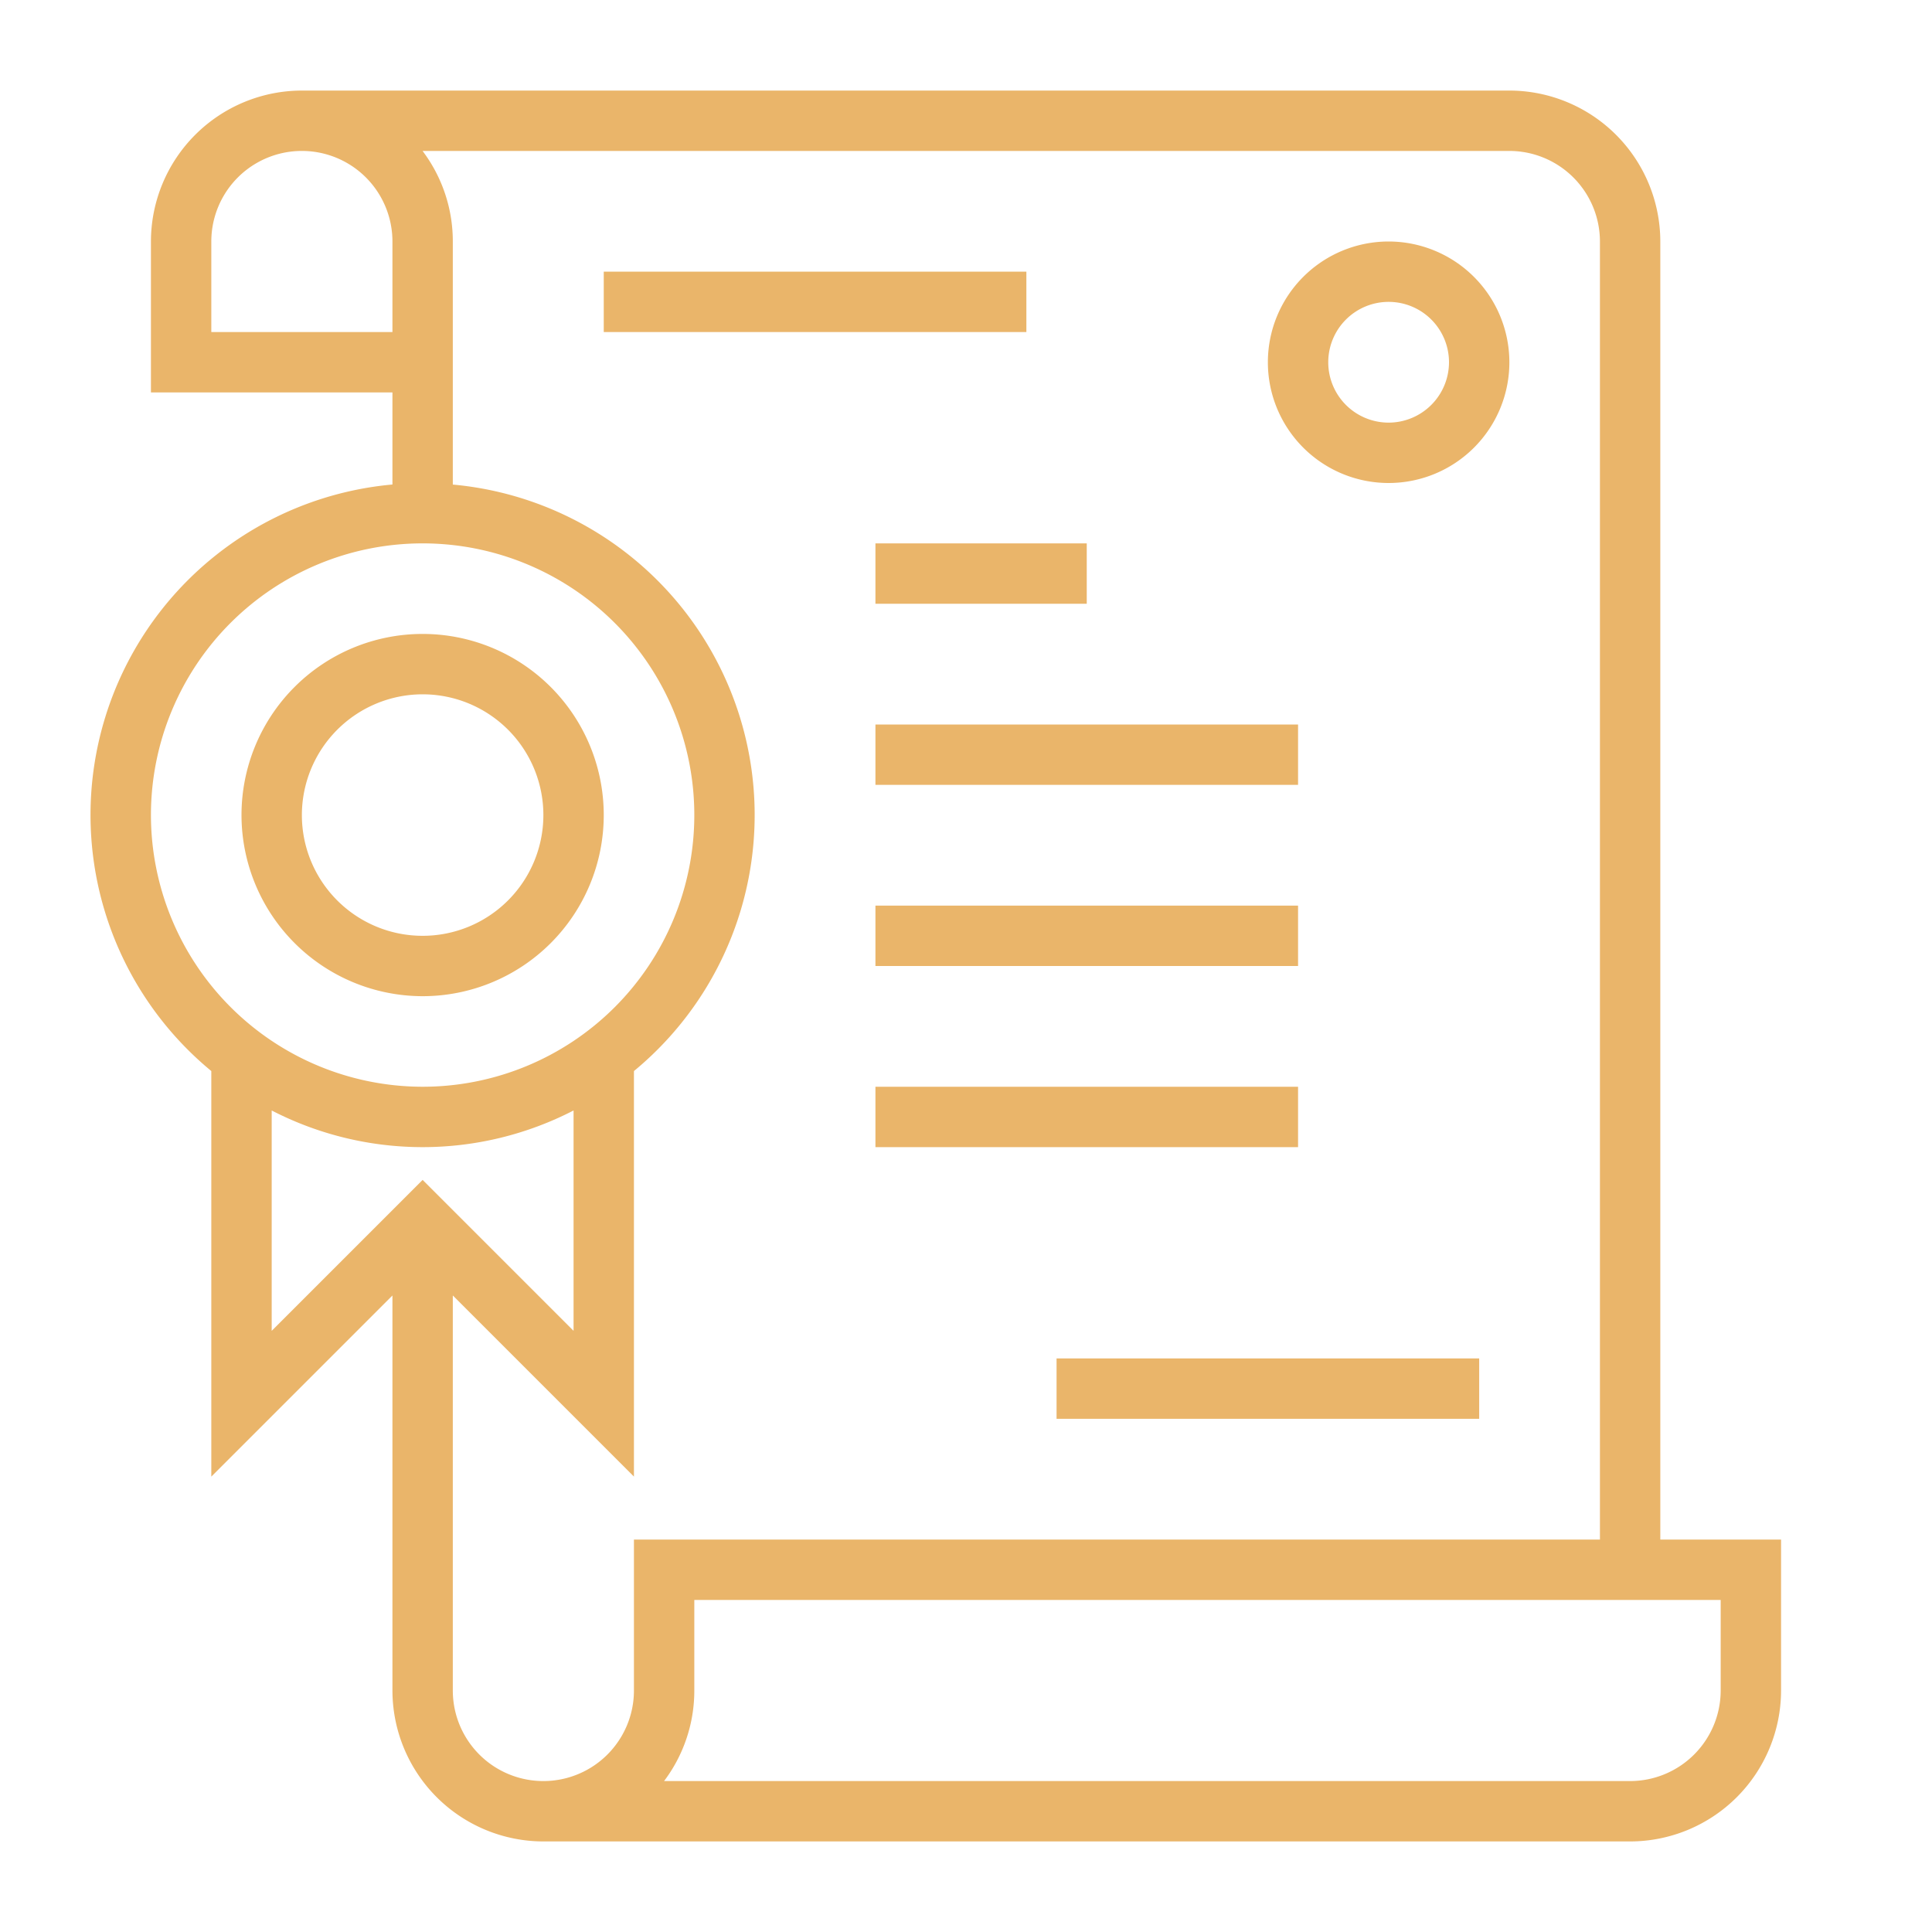
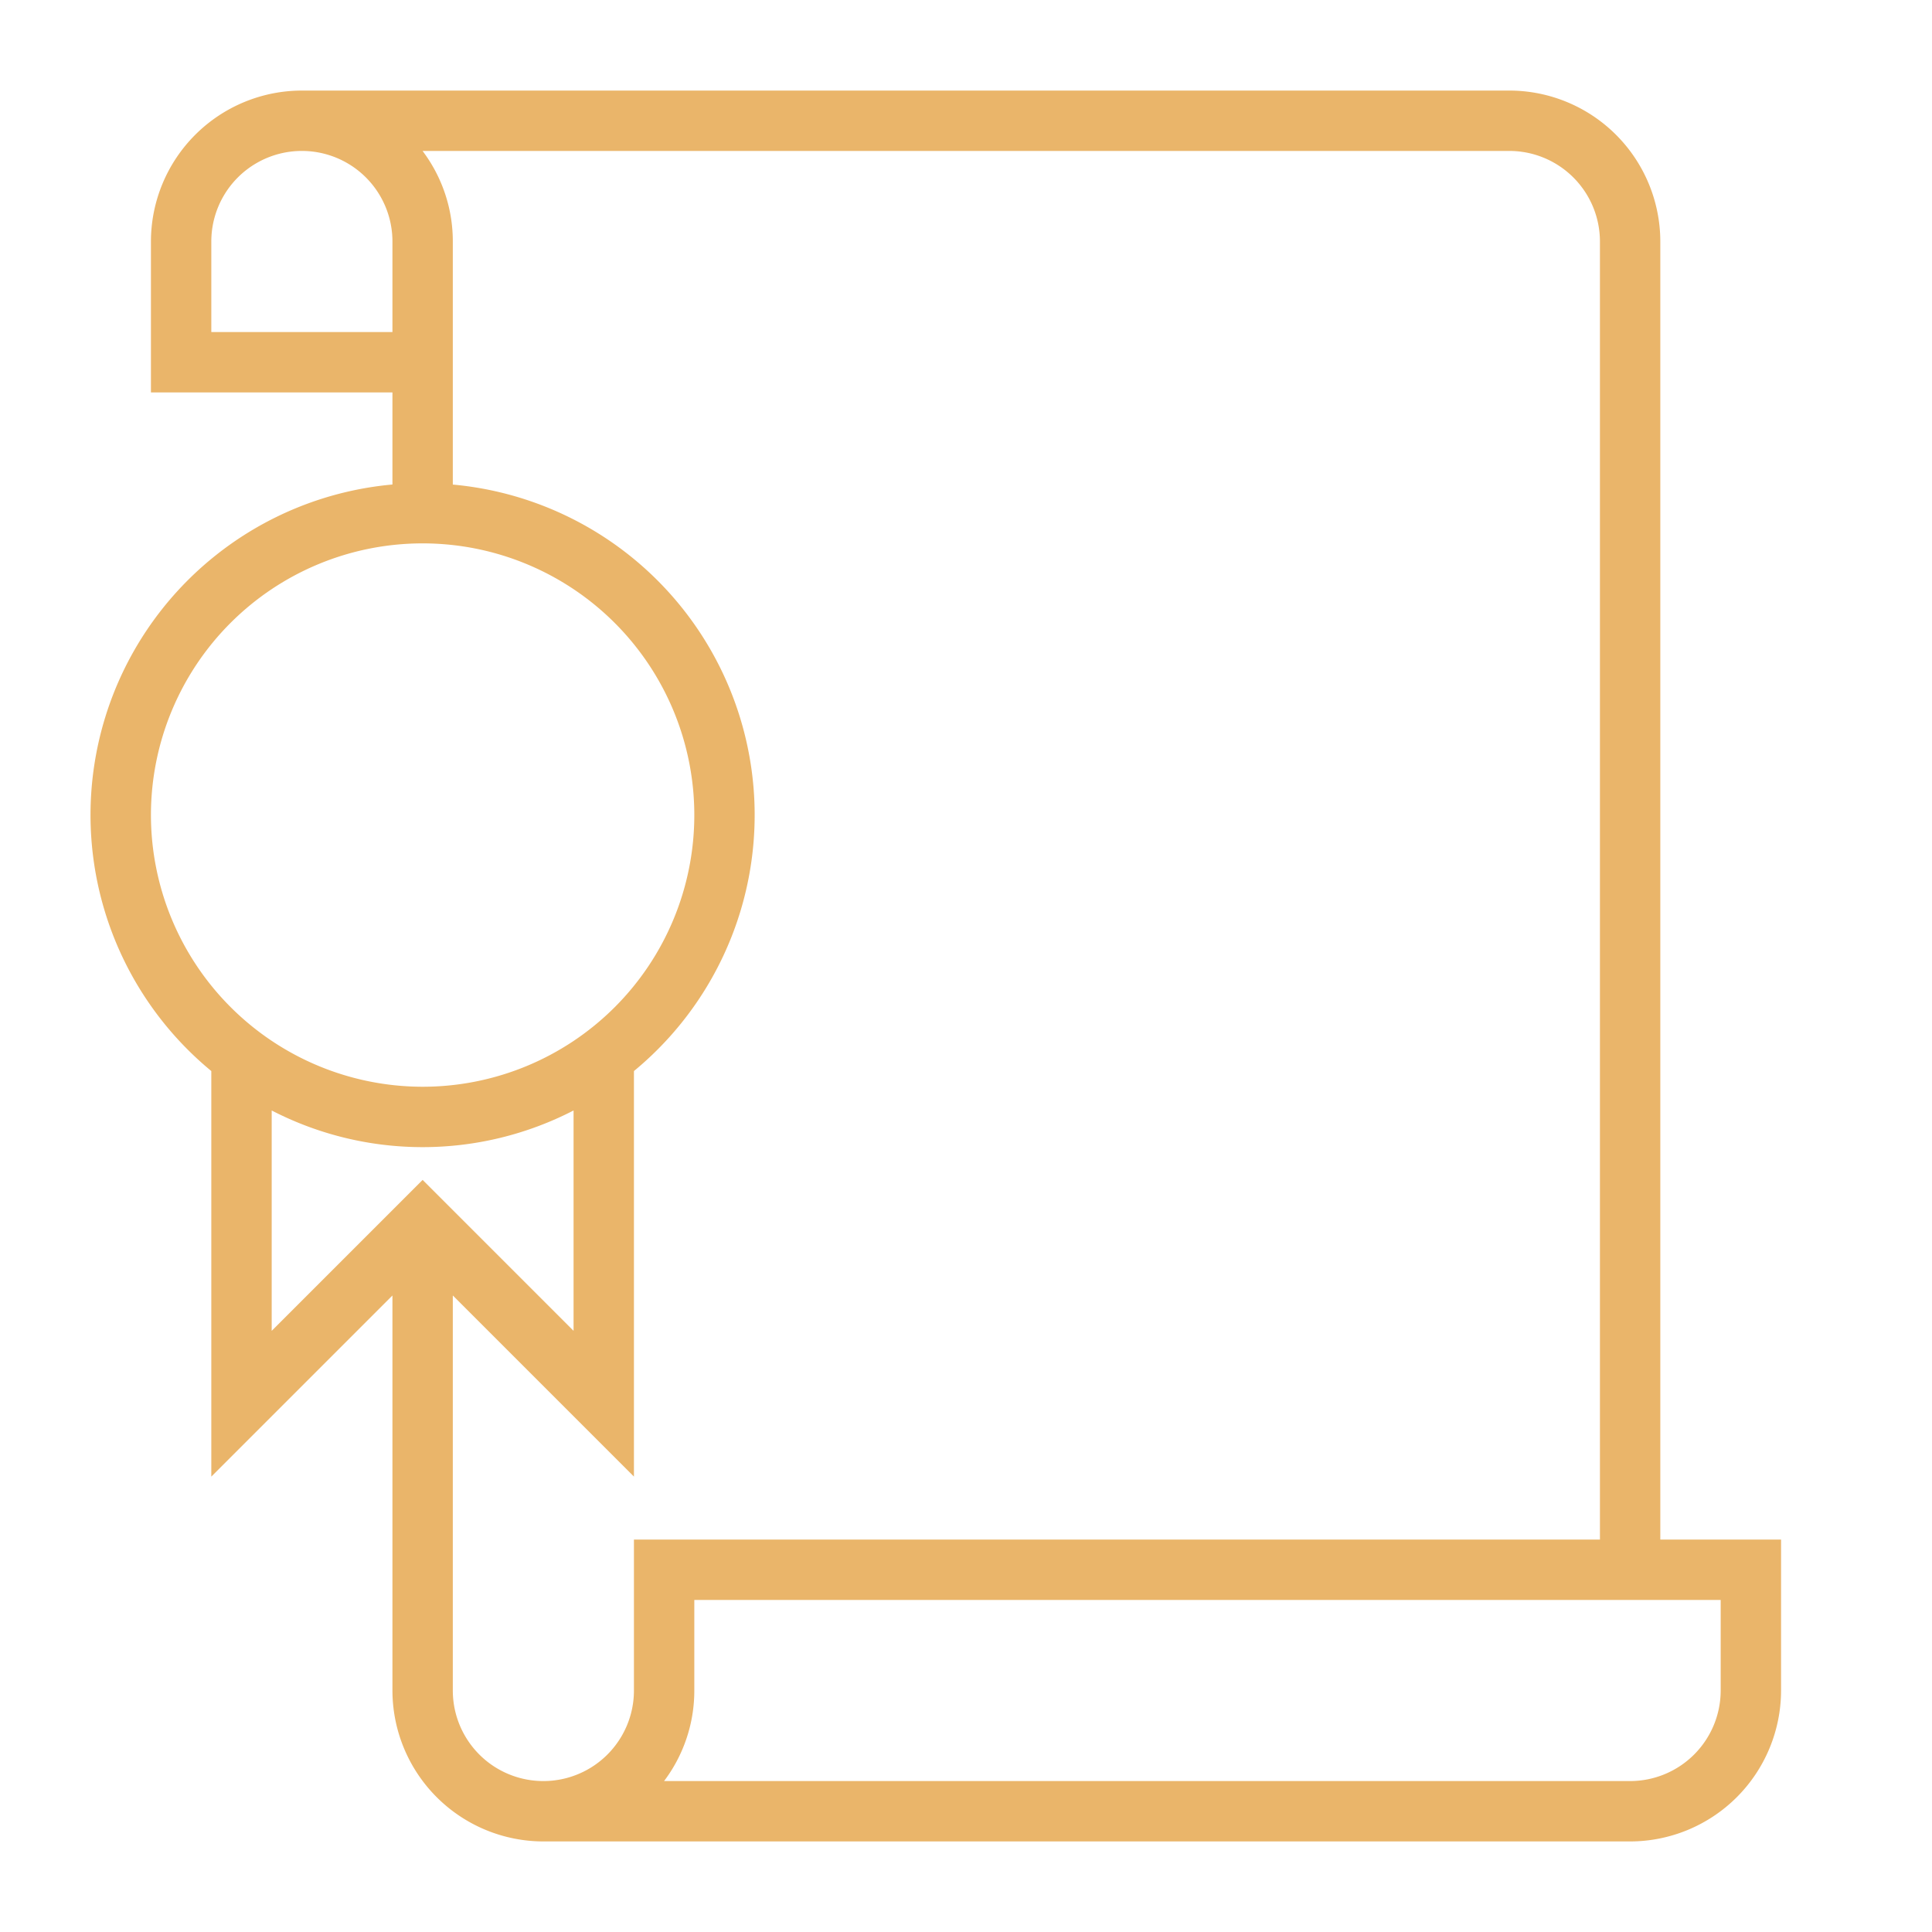
<svg xmlns="http://www.w3.org/2000/svg" width="512" height="512" x="0" y="0" viewBox="0 0 64 64" style="enable-background:new 0 0 512 512" xml:space="preserve" class="">
  <g>
    <path d="M55 51V8a5.006 5.006 0 0 0-5-5H10a5.006 5.006 0 0 0-5 5v5h8v3.05A10.992 10.992 0 0 0 7 35.48v13.435l6-6V56a5.006 5.006 0 0 0 5 5h36a5.006 5.006 0 0 0 5-5v-5zM7 11V8a3 3 0 0 1 6 0v3zM5 27a9 9 0 1 1 9 9 9.01 9.01 0 0 1-9-9zm4 9.786a10.901 10.901 0 0 0 10 0v7.3l-5-5-5 5zM21 56a3 3 0 0 1-6 0V42.914l6 6V35.48a10.992 10.992 0 0 0-6-19.428V8a4.973 4.973 0 0 0-1.002-3H50a3.003 3.003 0 0 1 3 3v43H21zm36 0a3.003 3.003 0 0 1-3 3H21.998A4.973 4.973 0 0 0 23 56v-3h34z" fill="#eab56a" data-original="#000000" opacity="1" class="" />
-     <path d="M20 9h14v2H20zM29 18h7v2h-7zM29 24h14v2H29zM29 30h14v2H29zM29 36h14v2H29zM35 45h14v2H35zM46 8a4 4 0 1 0 4 4 4.004 4.004 0 0 0-4-4zm0 6a2 2 0 1 1 2-2 2.003 2.003 0 0 1-2 2zM14 33a6 6 0 1 0-6-6 6.007 6.007 0 0 0 6 6zm0-10a4 4 0 1 1-4 4 4.004 4.004 0 0 1 4-4z" fill="#eab56a" data-original="#000000" opacity="1" class="" />
  </g>
</svg>